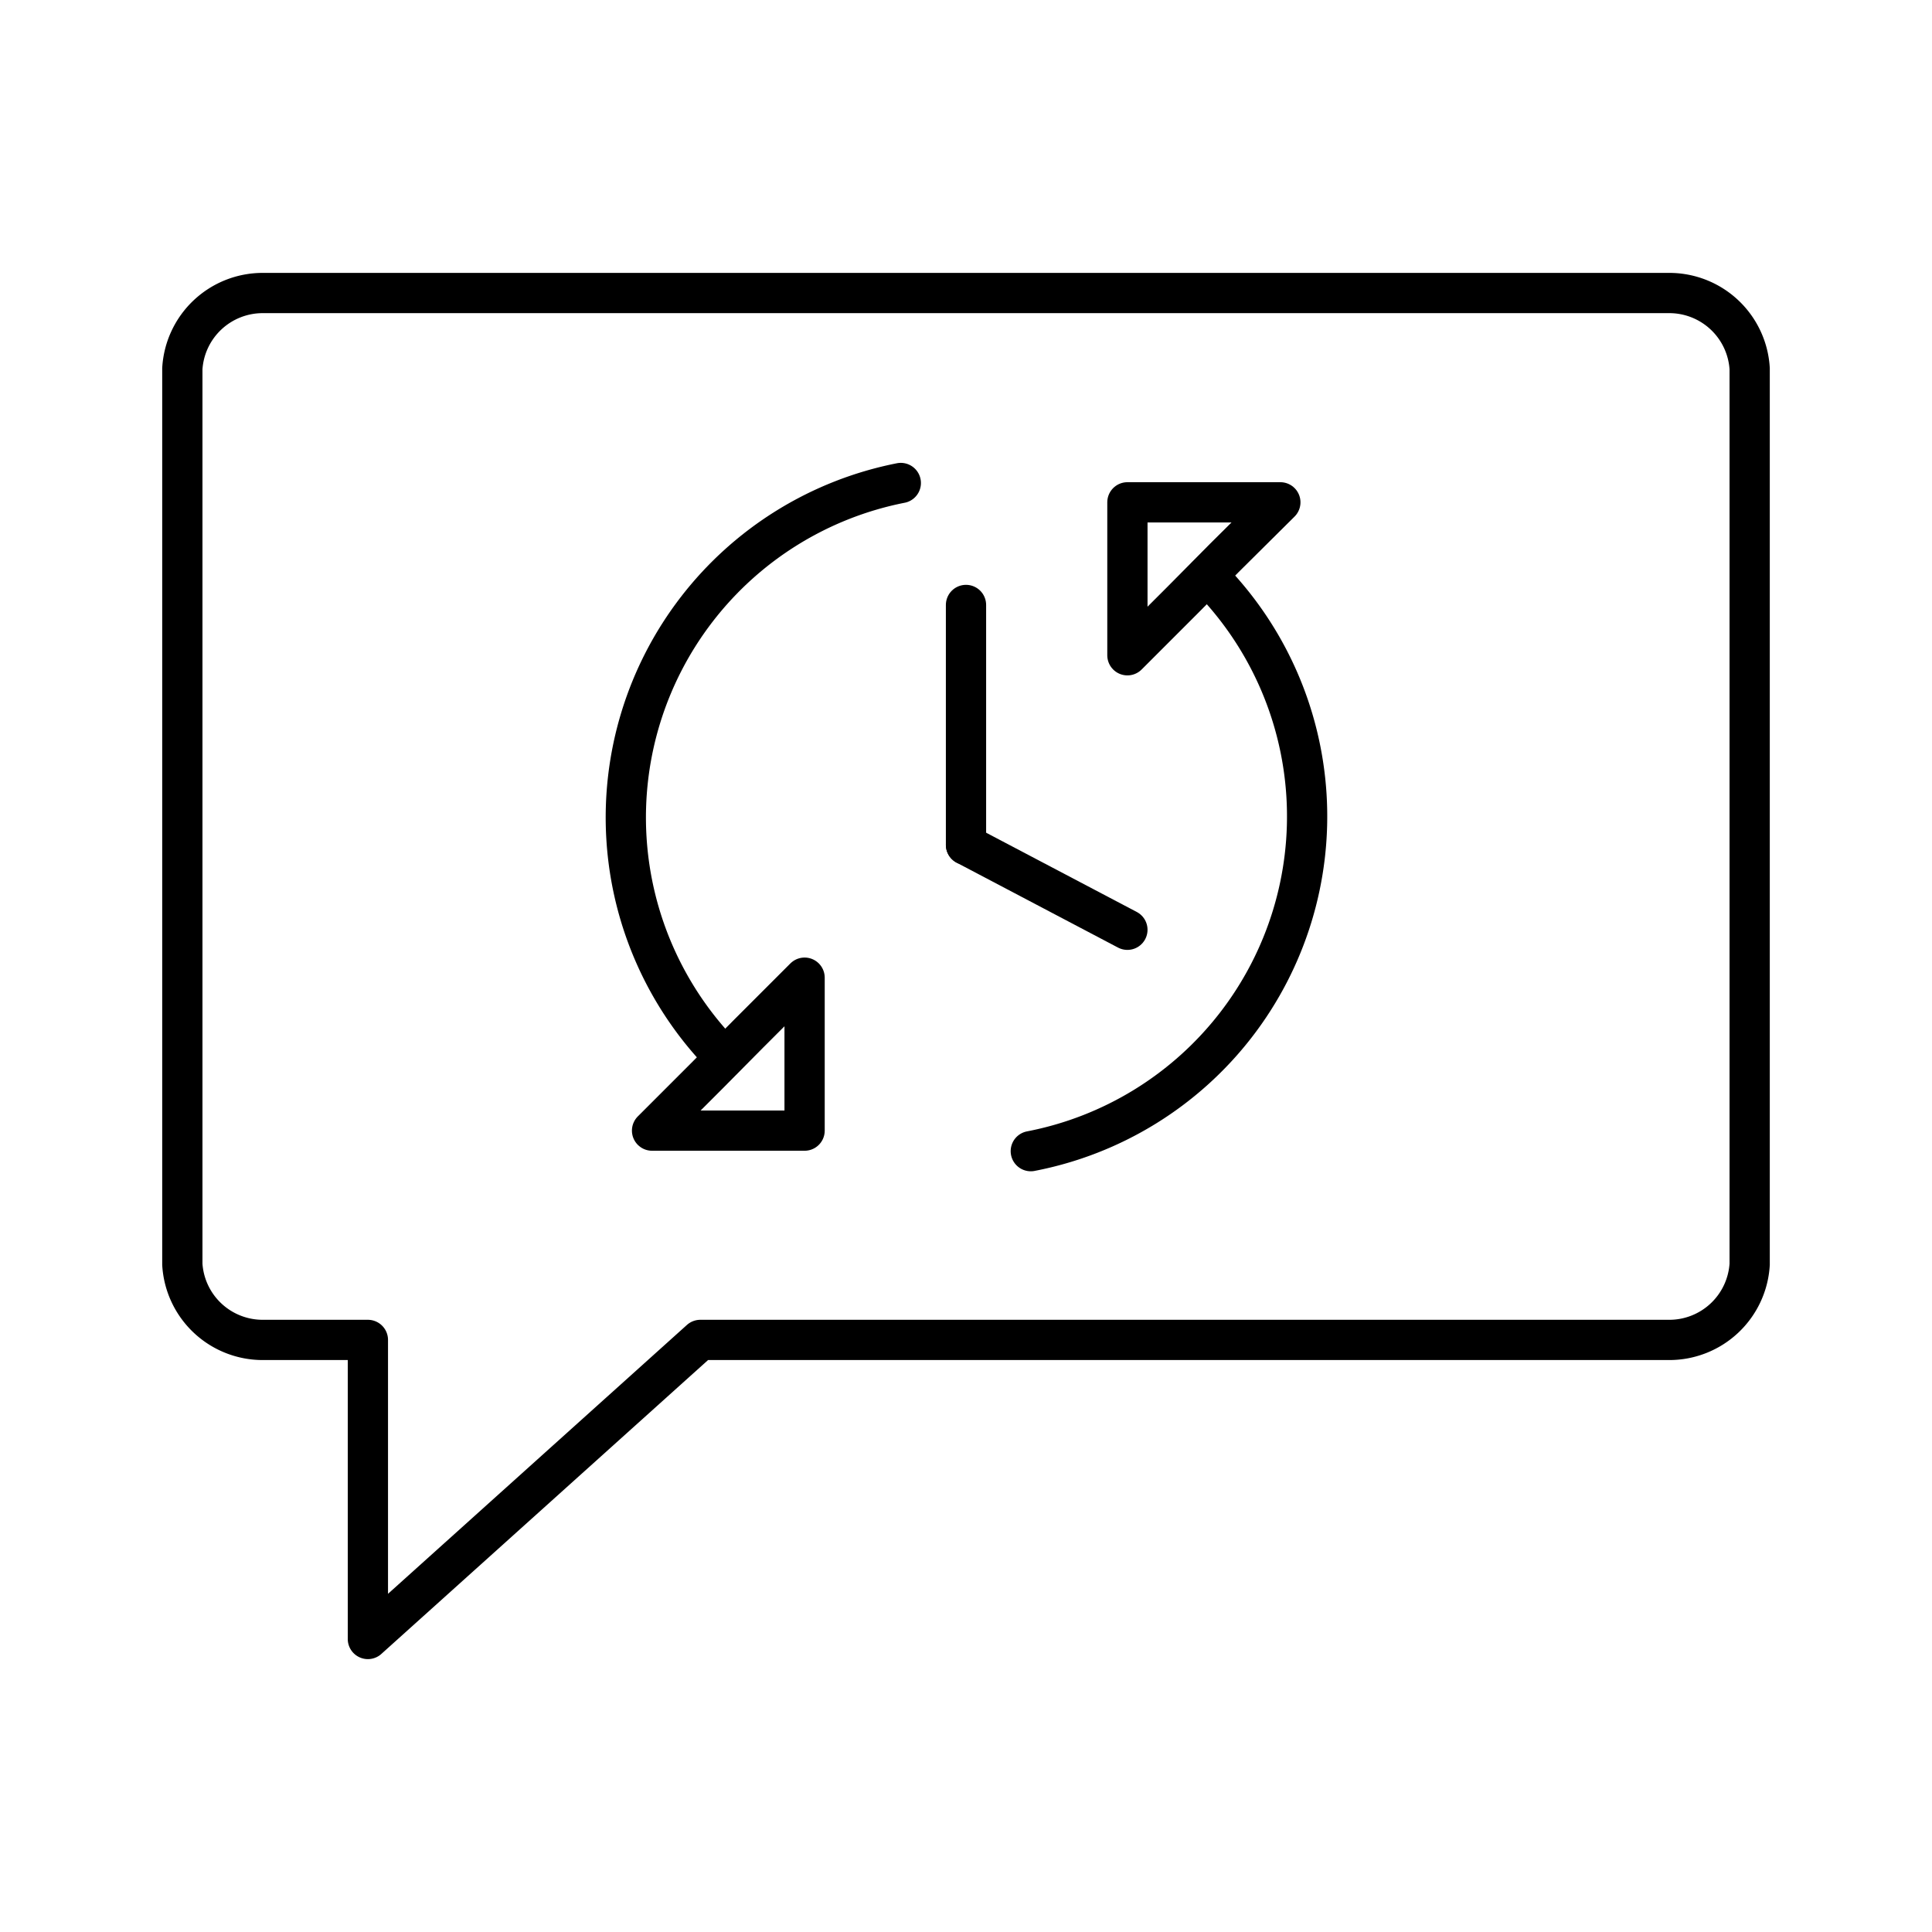
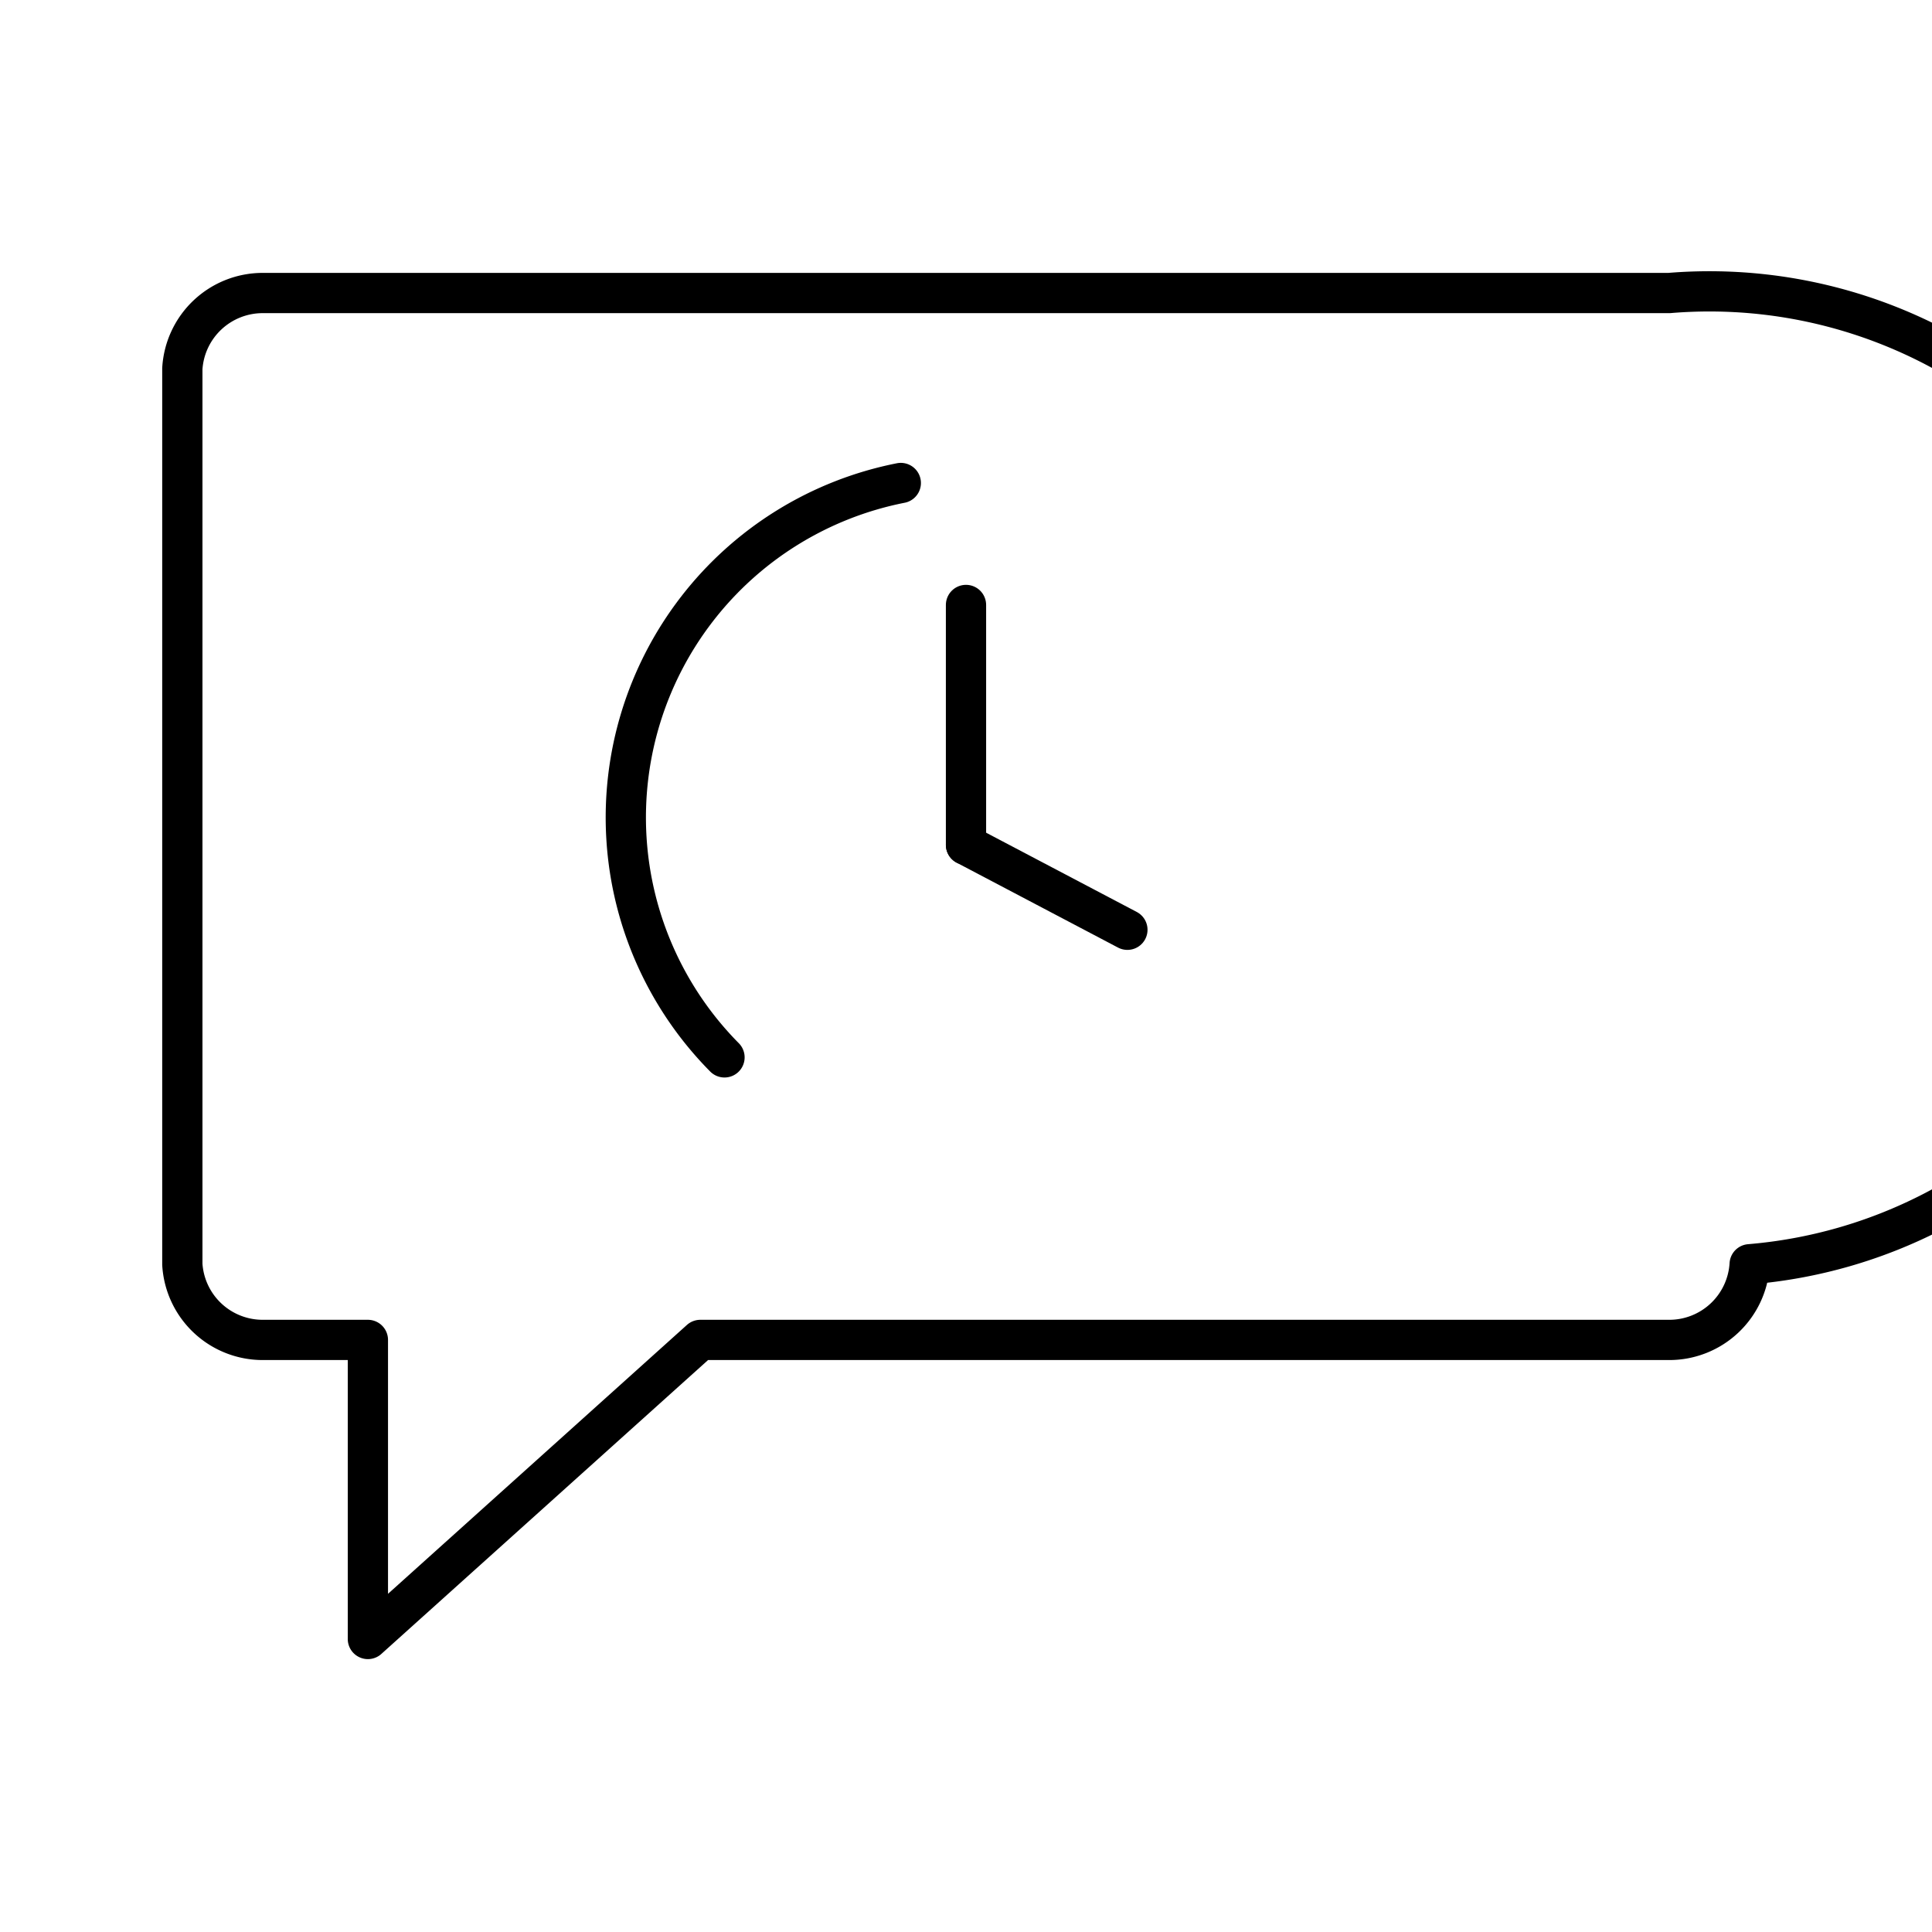
<svg xmlns="http://www.w3.org/2000/svg" width="800px" height="800px" viewBox="0 0 48 48">
  <defs>
    <style>.a{fill:none;stroke:#000000;stroke-linecap:round;stroke-linejoin:round;}</style>
  </defs>
-   <path class="a" d="M41.47,7.28H6.53a2,2,0,0,0-2,1.88V31.41a2,2,0,0,0,2,1.88H9.14v7.43l8.26-7.43H41.47a2,2,0,0,0,2-1.88V9.16A2,2,0,0,0,41.47,7.28Z" />
-   <path class="a" d="M25.61,28.6A8.47,8.47,0,0,0,30,14.3" />
+   <path class="a" d="M41.47,7.28H6.53a2,2,0,0,0-2,1.88V31.41a2,2,0,0,0,2,1.88H9.14v7.43l8.26-7.43H41.47a2,2,0,0,0,2-1.88A2,2,0,0,0,41.47,7.28Z" />
  <path class="a" d="M22.38,12A8.47,8.47,0,0,0,18,26.27" />
-   <polygon class="a" points="29.39 14.9 28.01 16.28 28.01 12.48 31.81 12.48 31.81 12.48 30.42 13.86 29.39 14.9" />
-   <polygon class="a" points="18.61 25.67 19.99 24.29 19.99 28.09 16.2 28.09 17.58 26.71 18.61 25.67" />
  <line class="a" x1="24" y1="20.99" x2="24" y2="15.03" />
  <line class="a" x1="28.01" y1="23.1" x2="24" y2="20.99" />
</svg>